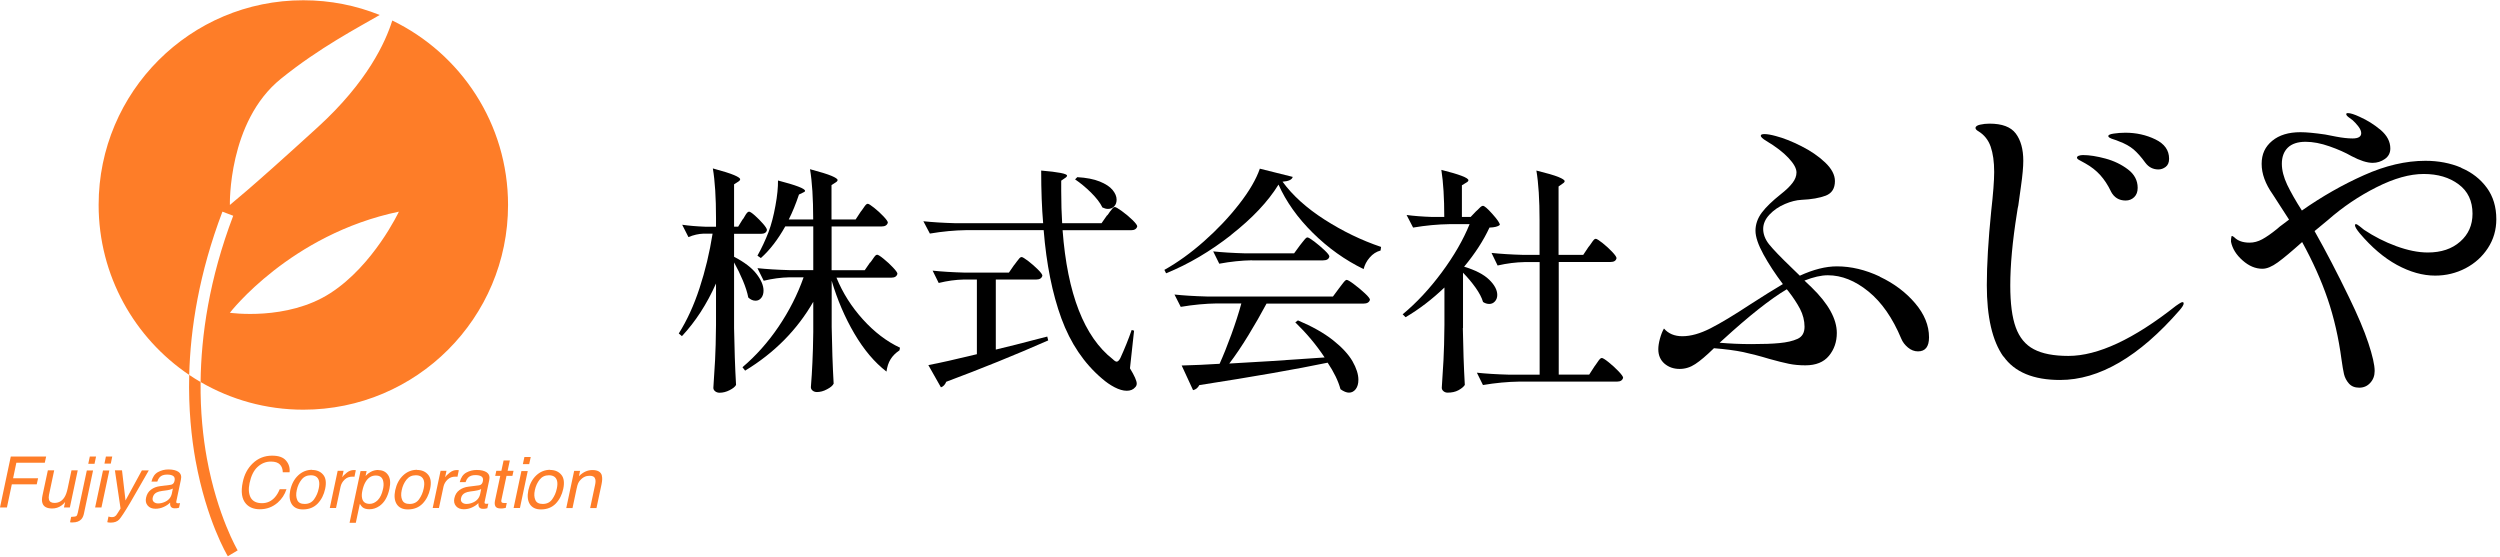
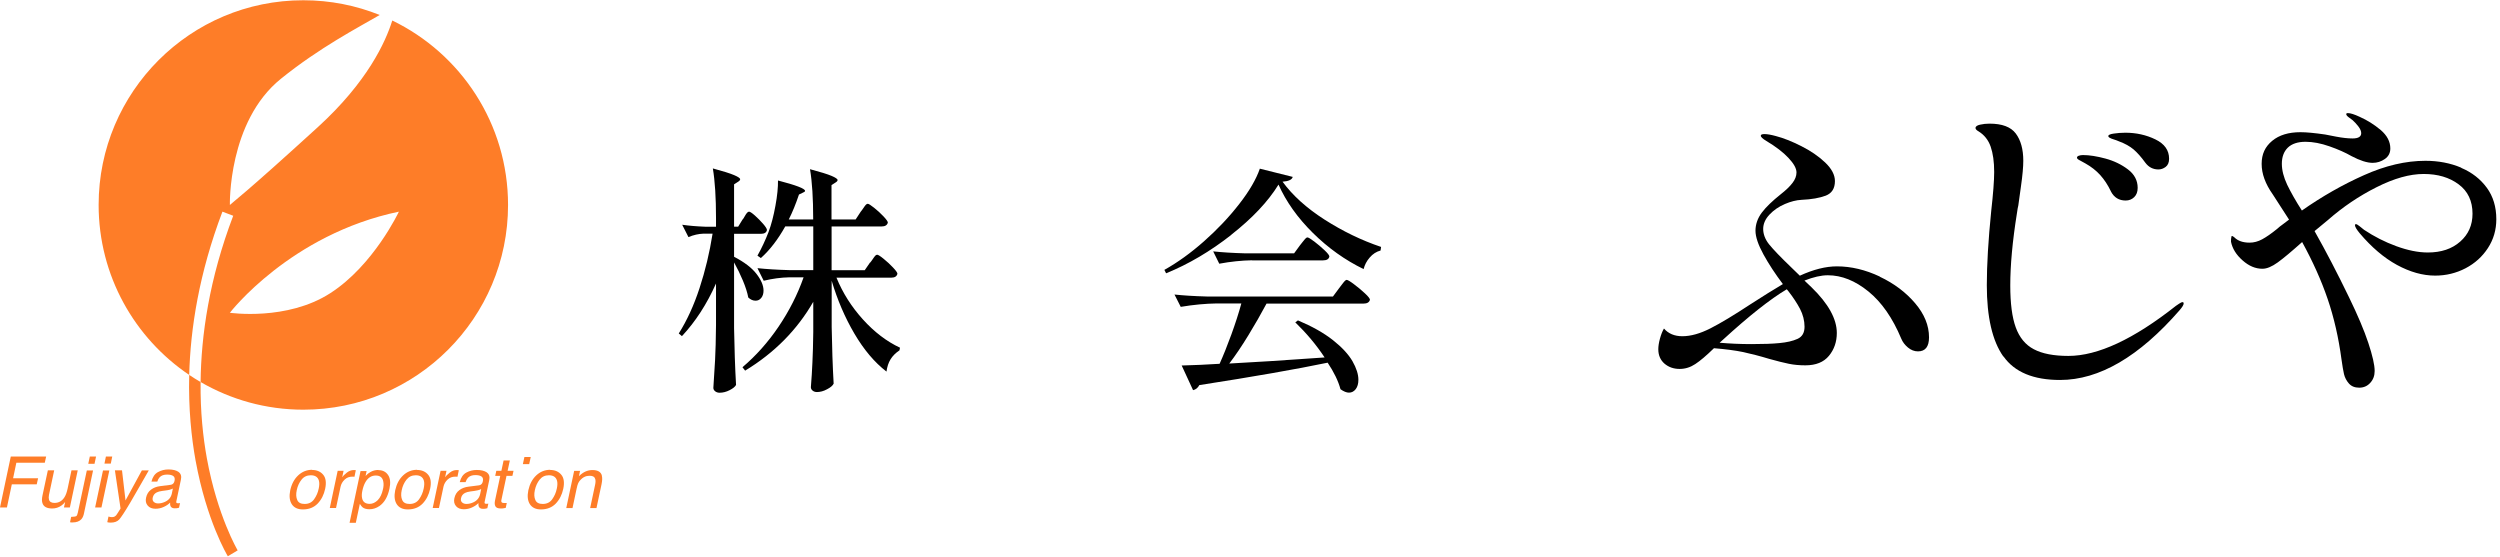
<svg xmlns="http://www.w3.org/2000/svg" width="292" height="65" viewBox="0 0 292 65" fill="none">
  <path d="M0 59.271H0.81L1.38 56.571H4.29L4.45 55.861H1.53L1.91 54.051H5.23L5.39 53.321H1.26L0 59.271Z" fill="#FE7D28" />
  <path d="M8.35 54.931L7.9 57.061C7.81 57.481 7.69 57.821 7.54 58.061C7.26 58.511 6.87 58.741 6.36 58.741C6.01 58.741 5.79 58.611 5.72 58.351C5.68 58.211 5.68 58.031 5.72 57.811L6.33 54.931H5.59L4.96 57.881C4.88 58.251 4.88 58.551 4.96 58.771C5.09 59.181 5.47 59.391 6.09 59.391C6.49 59.391 6.85 59.281 7.17 59.051C7.33 58.941 7.48 58.801 7.61 58.631L7.47 59.271H8.16L9.08 54.931H8.35Z" fill="#FE7D28" />
  <path d="M10.31 54.171H11.04L11.22 53.321H10.49L10.31 54.171Z" fill="#FE7D28" />
  <path d="M9.1 59.841C9.05 60.091 8.98 60.241 8.91 60.281C8.83 60.331 8.63 60.361 8.31 60.371L8.18 61.001C8.26 61.001 8.32 61.011 8.36 61.021C8.4 61.021 8.44 61.021 8.47 61.021C8.94 61.021 9.29 60.891 9.52 60.621C9.66 60.461 9.76 60.231 9.82 59.911L10.87 54.951H10.14L9.1 59.831V59.841Z" fill="#FE7D28" />
  <path d="M13.11 53.321H12.37L12.2 54.151H12.94L13.11 53.321Z" fill="#FE7D28" />
  <path d="M11.11 59.271H11.85L12.77 54.951H12.03L11.11 59.271Z" fill="#FE7D28" />
  <path d="M14.66 58.461L14.25 54.931H13.42L14.08 59.391C14.02 59.491 13.93 59.641 13.8 59.841C13.67 60.041 13.6 60.151 13.58 60.171C13.52 60.231 13.46 60.291 13.39 60.331C13.32 60.371 13.21 60.401 13.08 60.401C13.04 60.401 12.99 60.401 12.93 60.391C12.87 60.391 12.79 60.361 12.67 60.331L12.53 60.991C12.61 61.011 12.67 61.031 12.72 61.031C12.77 61.031 12.85 61.041 12.95 61.041C13.37 61.041 13.69 60.921 13.92 60.681C14.14 60.441 14.59 59.761 15.24 58.661C15.52 58.191 15.87 57.581 16.29 56.841C16.85 55.851 17.22 55.221 17.38 54.941H16.57L14.65 58.471L14.66 58.461Z" fill="#FE7D28" />
  <path d="M20.86 55.121C20.58 54.931 20.19 54.831 19.68 54.831C19.24 54.831 18.83 54.931 18.45 55.141C18.07 55.351 17.82 55.721 17.69 56.251H18.37C18.44 56.031 18.54 55.861 18.65 55.741C18.85 55.531 19.14 55.431 19.52 55.431C19.85 55.431 20.09 55.491 20.24 55.601C20.39 55.711 20.44 55.891 20.39 56.141C20.37 56.261 20.33 56.351 20.28 56.421C20.2 56.541 20.07 56.611 19.9 56.631L18.71 56.781C18.29 56.831 17.93 56.971 17.64 57.191C17.34 57.411 17.15 57.721 17.06 58.131C16.98 58.501 17.04 58.801 17.25 59.051C17.46 59.301 17.76 59.421 18.16 59.421C18.49 59.421 18.82 59.351 19.12 59.211C19.43 59.071 19.68 58.901 19.87 58.701C19.86 58.871 19.87 59.011 19.91 59.101C19.99 59.281 20.15 59.371 20.4 59.371C20.5 59.371 20.58 59.371 20.64 59.361C20.7 59.361 20.79 59.331 20.91 59.301L21.03 58.761C21.03 58.761 20.94 58.771 20.89 58.781C20.85 58.781 20.81 58.781 20.78 58.781C20.68 58.781 20.62 58.761 20.6 58.711C20.58 58.661 20.58 58.601 20.6 58.531L21.13 56.031C21.22 55.621 21.13 55.321 20.85 55.121H20.86ZM20.07 57.651C19.97 58.101 19.7 58.421 19.26 58.621C18.99 58.741 18.73 58.801 18.47 58.801C18.26 58.801 18.09 58.741 17.96 58.621C17.83 58.501 17.79 58.331 17.84 58.121C17.9 57.841 18.05 57.641 18.31 57.511C18.46 57.431 18.67 57.381 18.94 57.341L19.39 57.281C19.53 57.261 19.67 57.241 19.82 57.201C19.97 57.161 20.09 57.111 20.19 57.061L20.07 57.651Z" fill="#FE7D28" />
-   <path d="M31.78 53.221C30.9 53.221 30.14 53.521 29.51 54.131C28.93 54.691 28.54 55.411 28.36 56.291C28.11 57.441 28.24 58.301 28.74 58.851C29.12 59.271 29.66 59.481 30.35 59.481C31.15 59.481 31.84 59.221 32.43 58.711C32.91 58.291 33.26 57.761 33.46 57.141H32.67C32.51 57.531 32.32 57.851 32.1 58.091C31.69 58.551 31.19 58.771 30.6 58.771C29.96 58.771 29.52 58.551 29.28 58.121C29.05 57.691 29 57.121 29.15 56.421C29.33 55.571 29.64 54.941 30.09 54.531C30.54 54.121 31.05 53.911 31.64 53.911C32.12 53.911 32.47 54.021 32.69 54.251C32.91 54.471 33.02 54.781 33.03 55.161H33.82C33.88 54.661 33.75 54.201 33.42 53.811C33.09 53.411 32.55 53.221 31.79 53.221H31.78Z" fill="#FE7D28" />
  <path d="M36.46 54.871C35.84 54.871 35.29 55.091 34.83 55.521C34.37 55.951 34.06 56.531 33.9 57.261C33.76 57.941 33.82 58.481 34.08 58.891C34.34 59.291 34.77 59.501 35.37 59.501C36.09 59.501 36.66 59.271 37.1 58.821C37.54 58.361 37.83 57.791 37.98 57.091C38.13 56.371 38.06 55.821 37.75 55.451C37.44 55.081 37.01 54.891 36.45 54.891L36.46 54.871ZM37.22 57.091C37.13 57.541 36.95 57.941 36.69 58.311C36.43 58.681 36.06 58.861 35.58 58.861C35.14 58.861 34.85 58.711 34.72 58.401C34.58 58.091 34.56 57.711 34.66 57.251C34.76 56.771 34.95 56.361 35.22 56.021C35.49 55.681 35.85 55.511 36.3 55.511C36.8 55.511 37.11 55.711 37.24 56.111C37.32 56.361 37.31 56.691 37.22 57.101V57.091Z" fill="#FE7D28" />
  <path d="M41.28 55.671C41.28 55.671 41.35 55.671 41.4 55.691L41.56 54.921C41.48 54.921 41.43 54.911 41.4 54.901C41.37 54.901 41.34 54.901 41.33 54.901C41.04 54.901 40.76 55.001 40.5 55.211C40.23 55.421 40.06 55.601 39.97 55.741L40.13 54.991H39.44L38.52 59.331H39.25L39.78 56.841C39.85 56.531 40 56.261 40.25 56.021C40.5 55.781 40.8 55.671 41.17 55.671C41.21 55.671 41.25 55.671 41.29 55.671H41.28Z" fill="#FE7D28" />
  <path d="M44.19 54.891C43.86 54.891 43.55 54.971 43.27 55.131C43.07 55.241 42.88 55.391 42.7 55.591L42.82 55.021H42.11L40.83 61.061H41.56L42.03 58.851C42.15 59.051 42.26 59.191 42.37 59.271C42.56 59.411 42.82 59.481 43.15 59.481C43.57 59.481 43.96 59.351 44.32 59.101C44.9 58.701 45.29 58.021 45.49 57.081C45.64 56.381 45.58 55.841 45.32 55.471C45.06 55.091 44.68 54.911 44.19 54.911V54.891ZM44.73 57.141C44.61 57.711 44.4 58.131 44.12 58.421C43.83 58.701 43.52 58.851 43.18 58.851C42.68 58.851 42.38 58.631 42.29 58.181C42.24 57.951 42.25 57.661 42.32 57.331C42.41 56.911 42.53 56.571 42.69 56.301C42.98 55.801 43.38 55.541 43.89 55.541C44.4 55.541 44.69 55.781 44.77 56.261C44.82 56.511 44.81 56.811 44.73 57.151V57.141Z" fill="#FE7D28" />
  <path d="M48.72 54.871C48.1 54.871 47.55 55.091 47.09 55.521C46.63 55.951 46.32 56.531 46.16 57.261C46.02 57.941 46.08 58.481 46.34 58.891C46.6 59.291 47.03 59.501 47.63 59.501C48.35 59.501 48.92 59.271 49.36 58.821C49.8 58.361 50.09 57.791 50.24 57.091C50.39 56.371 50.32 55.821 50.01 55.451C49.7 55.081 49.27 54.891 48.71 54.891L48.72 54.871ZM49.48 57.091C49.39 57.541 49.21 57.941 48.95 58.311C48.69 58.681 48.32 58.861 47.84 58.861C47.4 58.861 47.11 58.711 46.98 58.401C46.84 58.091 46.82 57.711 46.92 57.251C47.02 56.771 47.21 56.361 47.48 56.021C47.75 55.681 48.11 55.511 48.56 55.511C49.06 55.511 49.37 55.711 49.5 56.111C49.58 56.361 49.57 56.691 49.48 57.101V57.091Z" fill="#FE7D28" />
  <path d="M53.35 54.901C53.06 54.901 52.78 55.001 52.52 55.211C52.25 55.421 52.08 55.601 51.99 55.741L52.15 54.991H51.46L50.54 59.331H51.27L51.8 56.841C51.87 56.531 52.02 56.261 52.27 56.021C52.52 55.781 52.82 55.671 53.19 55.671C53.23 55.671 53.27 55.671 53.31 55.671C53.35 55.671 53.38 55.671 53.43 55.691L53.59 54.921C53.51 54.921 53.46 54.911 53.43 54.901C53.4 54.901 53.37 54.901 53.36 54.901H53.35Z" fill="#FE7D28" />
  <path d="M56.87 55.181C56.59 54.991 56.2 54.891 55.69 54.891C55.25 54.891 54.84 54.991 54.46 55.201C54.08 55.411 53.83 55.781 53.7 56.311H54.38C54.45 56.091 54.55 55.921 54.66 55.801C54.86 55.591 55.15 55.491 55.53 55.491C55.86 55.491 56.1 55.551 56.25 55.661C56.4 55.771 56.45 55.951 56.4 56.201C56.38 56.321 56.34 56.411 56.29 56.481C56.21 56.601 56.08 56.671 55.91 56.691L54.72 56.841C54.3 56.891 53.94 57.031 53.65 57.251C53.35 57.471 53.16 57.781 53.07 58.191C52.99 58.561 53.05 58.861 53.26 59.111C53.46 59.351 53.77 59.481 54.17 59.481C54.5 59.481 54.83 59.411 55.13 59.271C55.44 59.131 55.69 58.961 55.88 58.761C55.87 58.931 55.88 59.071 55.92 59.161C56 59.341 56.16 59.431 56.41 59.431C56.51 59.431 56.59 59.431 56.65 59.421C56.71 59.411 56.8 59.391 56.92 59.361L57.04 58.821C57.04 58.821 56.95 58.831 56.9 58.841C56.86 58.841 56.82 58.841 56.79 58.841C56.69 58.841 56.63 58.821 56.61 58.771C56.59 58.721 56.59 58.661 56.61 58.591L57.14 56.091C57.23 55.681 57.14 55.381 56.86 55.181H56.87ZM56.08 57.711C55.98 58.161 55.71 58.481 55.27 58.681C55 58.801 54.74 58.861 54.48 58.861C54.27 58.861 54.1 58.801 53.97 58.681C53.84 58.561 53.8 58.391 53.85 58.181C53.91 57.901 54.06 57.701 54.32 57.571C54.47 57.491 54.68 57.441 54.95 57.401L55.4 57.341C55.54 57.321 55.68 57.301 55.83 57.261C55.98 57.221 56.1 57.171 56.2 57.121L56.08 57.711Z" fill="#FE7D28" />
  <path d="M59.56 53.781H58.82L58.56 54.991H57.97L57.84 55.581H58.43L57.82 58.451C57.76 58.731 57.77 58.951 57.86 59.131C57.95 59.301 58.16 59.391 58.5 59.391C58.61 59.391 58.7 59.391 58.8 59.371C58.89 59.361 58.98 59.341 59.07 59.321L59.19 58.751C59.13 58.751 59.08 58.751 59.04 58.751C59 58.751 58.96 58.751 58.93 58.751C58.8 58.751 58.71 58.741 58.65 58.711C58.56 58.661 58.53 58.561 58.56 58.411L59.16 55.581H59.85L59.98 54.991H59.29L59.55 53.781H59.56Z" fill="#FE7D28" />
-   <path d="M59.99 59.331H60.73L61.64 55.021H60.9L59.99 59.331Z" fill="#FE7D28" />
  <path d="M61.07 54.211H61.81L61.99 53.381H61.25L61.07 54.211Z" fill="#FE7D28" />
  <path d="M64.27 54.871C63.65 54.871 63.1 55.091 62.64 55.521C62.18 55.951 61.87 56.531 61.71 57.261C61.57 57.941 61.63 58.481 61.89 58.891C62.15 59.291 62.58 59.501 63.18 59.501C63.89 59.501 64.47 59.271 64.91 58.821C65.35 58.361 65.64 57.791 65.79 57.091C65.94 56.371 65.87 55.821 65.56 55.451C65.25 55.081 64.82 54.891 64.26 54.891L64.27 54.871ZM65.03 57.091C64.94 57.541 64.76 57.941 64.5 58.311C64.24 58.681 63.87 58.861 63.39 58.861C62.95 58.861 62.66 58.711 62.53 58.401C62.39 58.091 62.37 57.711 62.47 57.251C62.57 56.771 62.76 56.361 63.03 56.021C63.3 55.681 63.66 55.511 64.11 55.511C64.61 55.511 64.92 55.711 65.05 56.111C65.13 56.361 65.12 56.691 65.03 57.101V57.091Z" fill="#FE7D28" />
  <path d="M70.3 55.541C70.18 55.111 69.81 54.901 69.19 54.901C68.91 54.901 68.64 54.961 68.39 55.071C68.14 55.181 67.88 55.361 67.62 55.621L67.75 55.001H67.06L66.14 59.341H66.87L67.35 57.071C67.41 56.791 67.47 56.571 67.54 56.421C67.61 56.271 67.72 56.121 67.87 55.981C68.06 55.801 68.26 55.681 68.47 55.621C68.59 55.591 68.73 55.571 68.91 55.571C69.25 55.571 69.46 55.701 69.53 55.971C69.57 56.131 69.57 56.341 69.51 56.611L68.93 59.341H69.67L70.26 56.561C70.35 56.121 70.36 55.791 70.29 55.551L70.3 55.541Z" fill="#FE7D28" />
  <path d="M22.85 53.821C24.13 60.811 26.51 64.801 26.61 64.971L27.76 64.281C27.76 64.281 25.39 60.281 24.16 53.521C23.72 51.091 23.39 48.091 23.43 44.621C22.98 44.361 22.53 44.081 22.1 43.791C22 47.731 22.36 51.121 22.85 53.831V53.821Z" fill="#FE7D28" />
  <path d="M45.82 2.391C45.04 4.901 42.91 9.581 37.11 14.861C28.45 22.761 27.27 23.541 26.85 23.941C26.85 23.941 26.6 14.211 32.81 9.201C37.32 5.561 41.82 3.221 44.35 1.751C41.59 0.641 38.59 0.031 35.43 0.031C22.23 0.021 11.52 10.731 11.52 23.931C11.52 32.201 15.72 39.491 22.1 43.791C22.24 38.371 23.25 31.911 25.98 24.721L27.24 25.201C24.43 32.591 23.49 39.181 23.43 44.621C26.96 46.671 31.06 47.851 35.43 47.851C48.64 47.851 59.34 37.141 59.34 23.941C59.34 14.451 53.82 6.261 45.81 2.391H45.82ZM38.58 34.241C33.52 37.511 26.85 36.531 26.85 36.531C26.85 36.531 33.9 27.371 46.59 24.721C46.59 24.721 43.65 30.981 38.58 34.241Z" fill="#FE7D28" />
  <path d="M86.75 25.631C86.81 25.561 86.89 25.431 86.99 25.251C87.09 25.071 87.18 24.941 87.26 24.851C87.34 24.771 87.41 24.721 87.49 24.721C87.6 24.721 87.83 24.871 88.17 25.171C88.51 25.471 88.83 25.801 89.13 26.141C89.43 26.491 89.58 26.731 89.58 26.861C89.52 27.161 89.29 27.311 88.87 27.311H85.74V29.991C86.93 30.611 87.8 31.271 88.35 31.981C88.9 32.691 89.18 33.341 89.18 33.941C89.18 34.301 89.09 34.581 88.91 34.801C88.73 35.021 88.51 35.121 88.25 35.121C87.95 35.121 87.67 35.001 87.4 34.751C87.29 34.171 87.08 33.511 86.77 32.771C86.46 32.031 86.12 31.331 85.74 30.651V38.331C85.78 40.661 85.85 42.871 85.97 44.961C85.86 45.171 85.61 45.371 85.22 45.571C84.83 45.771 84.44 45.871 84.05 45.871C83.84 45.871 83.67 45.811 83.53 45.701C83.39 45.591 83.32 45.451 83.32 45.301C83.39 44.191 83.46 43.111 83.52 42.071C83.58 41.031 83.61 39.661 83.63 37.961V33.111C82.56 35.521 81.23 37.571 79.65 39.261L79.28 38.951C80.24 37.431 81.05 35.661 81.71 33.641C82.37 31.631 82.88 29.511 83.23 27.291H82.16C81.6 27.311 81.01 27.441 80.41 27.691L79.68 26.251C80.43 26.361 81.34 26.441 82.39 26.481H83.63V25.461C83.63 23.091 83.51 21.161 83.26 19.671C84.45 19.991 85.27 20.251 85.74 20.451C86.21 20.651 86.45 20.811 86.45 20.941C86.45 21.031 86.37 21.131 86.22 21.221L85.74 21.531V26.471H86.22L86.76 25.591L86.75 25.631ZM101.63 30.681C101.72 30.571 101.83 30.431 101.94 30.261C102.05 30.091 102.15 29.961 102.22 29.881C102.29 29.801 102.37 29.751 102.45 29.751C102.56 29.751 102.82 29.911 103.21 30.231C103.61 30.551 103.97 30.891 104.31 31.251C104.65 31.611 104.82 31.851 104.82 31.981C104.74 32.281 104.51 32.431 104.11 32.431H97.7C98.43 34.221 99.46 35.841 100.79 37.311C102.12 38.781 103.56 39.881 105.12 40.611L105.06 40.921C104.61 41.221 104.26 41.571 104.02 41.961C103.77 42.361 103.62 42.841 103.54 43.401C102.15 42.331 100.9 40.851 99.79 38.961C98.68 37.071 97.8 35.011 97.14 32.791V38.181C97.18 40.511 97.25 42.721 97.37 44.811C97.26 45.041 97 45.261 96.59 45.471C96.19 45.691 95.79 45.791 95.42 45.791C95.21 45.791 95.04 45.731 94.91 45.621C94.78 45.511 94.71 45.381 94.71 45.221C94.79 44.241 94.85 43.281 94.89 42.341C94.94 41.401 94.97 40.211 94.99 38.781V35.251C93.11 38.521 90.46 41.211 87.03 43.291L86.72 42.891C88.3 41.551 89.71 39.971 90.94 38.151C92.17 36.331 93.15 34.411 93.86 32.391H92.19C91.23 32.411 90.23 32.541 89.2 32.791L88.47 31.321C89.5 31.431 90.76 31.511 92.22 31.551H94.99V26.441H91.72C90.87 27.961 89.92 29.201 88.87 30.141L88.47 29.861C88.96 28.991 89.39 28.071 89.77 27.091C90.09 26.231 90.36 25.201 90.57 24.031C90.79 22.851 90.88 21.871 90.87 21.081C92.98 21.631 94.03 22.031 94.03 22.291C94.03 22.371 93.95 22.431 93.8 22.491L93.32 22.721C92.96 23.791 92.57 24.761 92.13 25.631H94.98V25.551C94.98 23.181 94.86 21.251 94.61 19.761C95.81 20.081 96.65 20.341 97.12 20.541C97.59 20.741 97.83 20.901 97.83 21.031C97.83 21.121 97.75 21.221 97.6 21.311L97.12 21.621V25.631H99.94L100.53 24.731C100.62 24.621 100.73 24.481 100.84 24.311C100.95 24.141 101.05 24.011 101.12 23.931C101.2 23.851 101.27 23.801 101.35 23.801C101.46 23.801 101.71 23.961 102.1 24.271C102.49 24.581 102.85 24.911 103.19 25.271C103.53 25.631 103.7 25.871 103.7 26.001C103.62 26.301 103.38 26.451 102.97 26.451H97.13V31.561H101L101.62 30.661L101.63 30.681Z" fill="black" />
-   <path d="M129.34 25.151C129.42 25.041 129.52 24.891 129.65 24.711C129.78 24.531 129.89 24.401 129.97 24.311C130.05 24.221 130.13 24.181 130.21 24.181C130.32 24.181 130.6 24.341 131.04 24.661C131.48 24.981 131.89 25.321 132.27 25.691C132.65 26.061 132.83 26.311 132.83 26.441C132.75 26.741 132.51 26.891 132.1 26.891H124.11C124.67 34.321 126.63 39.351 129.98 41.961C130.17 42.151 130.32 42.241 130.43 42.241C130.56 42.241 130.7 42.111 130.85 41.841C131.36 40.731 131.8 39.631 132.18 38.541L132.46 38.621L131.98 43.021C132.51 43.891 132.77 44.481 132.77 44.801C132.77 44.971 132.71 45.111 132.6 45.221C132.37 45.501 132.04 45.641 131.61 45.641C131.18 45.641 130.7 45.501 130.18 45.231C129.66 44.961 129.18 44.621 128.73 44.231C126.62 42.441 125.04 40.101 123.97 37.191C122.91 34.281 122.22 30.851 121.9 26.881H112.84C111.5 26.901 110.09 27.031 108.61 27.281L107.85 25.841C108.88 25.951 110.14 26.031 111.6 26.071H121.84C121.69 24.321 121.61 22.271 121.61 19.921C123.62 20.091 124.63 20.291 124.63 20.511C124.63 20.601 124.55 20.701 124.4 20.791L123.95 21.101V22.291C123.95 23.701 123.99 24.961 124.06 26.071H128.66L129.31 25.141L129.34 25.151ZM118.48 30.931C118.54 30.861 118.63 30.731 118.76 30.551C118.89 30.371 119 30.241 119.08 30.151C119.16 30.071 119.24 30.021 119.32 30.021C119.43 30.021 119.69 30.181 120.1 30.491C120.5 30.801 120.88 31.131 121.23 31.481C121.58 31.831 121.75 32.071 121.75 32.201C121.67 32.501 121.43 32.651 121.02 32.651H116.31V40.831C117.74 40.491 119.38 40.081 121.22 39.591L122.32 39.311L122.43 39.761C118.59 41.451 114.62 43.061 110.52 44.591C110.46 44.741 110.38 44.881 110.27 45.001C110.16 45.121 110.03 45.201 109.9 45.241L108.43 42.641C109.73 42.401 111.62 41.971 114.1 41.371V32.651H112.52C111.62 32.671 110.66 32.801 109.64 33.051L108.93 31.611C109.96 31.721 111.22 31.801 112.68 31.841H117.84L118.46 30.941L118.48 30.931ZM125.81 20.691C126.88 20.751 127.76 20.921 128.45 21.201C129.14 21.481 129.64 21.811 129.95 22.191C130.26 22.571 130.42 22.941 130.42 23.321C130.42 23.641 130.33 23.901 130.14 24.101C129.95 24.301 129.71 24.401 129.41 24.401C129.2 24.401 128.99 24.341 128.76 24.231C128.5 23.681 128.05 23.111 127.43 22.491C126.81 21.881 126.19 21.371 125.57 20.951L125.82 20.701L125.81 20.691Z" fill="black" />
  <path d="M143.83 27.421C141.37 29.351 138.83 30.851 136.2 31.921L136 31.521C137.52 30.671 139.07 29.561 140.63 28.181C142.19 26.801 143.56 25.351 144.74 23.831C145.92 22.321 146.72 20.941 147.15 19.701L150.99 20.661C150.91 20.981 150.52 21.171 149.8 21.221C150.97 22.821 152.6 24.301 154.71 25.651C156.82 27.001 159.02 28.071 161.31 28.841L161.25 29.261C160.76 29.391 160.34 29.661 159.98 30.081C159.62 30.491 159.39 30.951 159.27 31.431C157.11 30.381 155.13 28.971 153.34 27.201C151.55 25.431 150.22 23.551 149.33 21.561C148.11 23.541 146.27 25.491 143.81 27.421H143.83ZM154.71 41.741C153.75 40.291 152.61 38.931 151.29 37.651L151.6 37.421C153.26 38.121 154.61 38.881 155.68 39.721C156.74 40.561 157.5 41.381 157.97 42.191C158.43 43.001 158.66 43.721 158.66 44.361C158.66 44.811 158.56 45.171 158.35 45.451C158.14 45.721 157.88 45.861 157.56 45.861C157.28 45.861 156.95 45.731 156.57 45.461C156.31 44.501 155.81 43.471 155.07 42.361C151.46 43.111 146.46 43.991 140.08 44.981C139.91 45.301 139.67 45.501 139.35 45.571L138.02 42.691C139.45 42.651 140.93 42.591 142.45 42.491C142.9 41.491 143.36 40.341 143.83 39.051C144.3 37.751 144.69 36.551 144.99 35.441H142.14C140.8 35.461 139.39 35.591 137.91 35.841L137.18 34.401C138.21 34.511 139.47 34.591 140.93 34.631H155.69L156.4 33.671C156.47 33.581 156.58 33.431 156.72 33.251C156.86 33.071 156.97 32.921 157.06 32.831C157.15 32.741 157.22 32.691 157.3 32.691C157.41 32.691 157.7 32.861 158.15 33.201C158.6 33.541 159.03 33.891 159.42 34.261C159.82 34.631 160.01 34.881 160.01 35.011C159.93 35.311 159.68 35.461 159.25 35.461H147.93C147.29 36.661 146.58 37.901 145.81 39.161C145.04 40.421 144.3 41.521 143.58 42.461C146.18 42.331 149.88 42.091 154.7 41.751L154.71 41.741ZM146.25 30.401C145.03 30.421 143.75 30.551 142.41 30.801L141.7 29.361C142.73 29.471 143.99 29.551 145.45 29.591H151.15L151.83 28.661C151.92 28.551 152.02 28.421 152.13 28.281C152.24 28.141 152.34 28.011 152.44 27.901C152.54 27.791 152.63 27.731 152.71 27.731C152.82 27.731 153.09 27.891 153.51 28.211C153.93 28.531 154.33 28.871 154.71 29.231C155.09 29.591 155.27 29.831 155.27 29.961C155.21 30.261 154.97 30.411 154.54 30.411H146.24L146.25 30.401Z" fill="black" />
-   <path d="M170.86 38.331C170.9 40.661 170.97 42.871 171.09 44.961C170.94 45.191 170.69 45.391 170.34 45.581C169.99 45.771 169.57 45.861 169.08 45.861C168.89 45.861 168.73 45.801 168.6 45.691C168.47 45.581 168.4 45.451 168.4 45.291C168.47 44.181 168.54 43.101 168.6 42.061C168.66 41.021 168.69 39.651 168.71 37.951V33.581C167.28 34.951 165.77 36.111 164.17 37.051L163.83 36.711C165.45 35.371 166.97 33.741 168.4 31.811C169.83 29.881 170.91 28.001 171.65 26.181H169.28C167.94 26.201 166.53 26.331 165.05 26.581L164.29 25.111C165.12 25.221 166.11 25.301 167.28 25.341H168.69C168.69 23.141 168.58 21.301 168.35 19.841C170.46 20.371 171.51 20.771 171.51 21.051C171.51 21.141 171.43 21.241 171.26 21.331L170.75 21.641V25.341H171.77L172.39 24.691C172.48 24.611 172.62 24.491 172.79 24.311C172.96 24.131 173.1 24.041 173.21 24.041C173.38 24.041 173.75 24.361 174.32 25.001C174.89 25.641 175.18 26.061 175.18 26.271C174.97 26.461 174.57 26.561 173.97 26.581C173.27 28.091 172.29 29.611 171.01 31.151C172.33 31.551 173.3 32.051 173.93 32.661C174.56 33.271 174.88 33.871 174.88 34.451C174.88 34.751 174.79 35.001 174.61 35.201C174.43 35.401 174.21 35.501 173.95 35.501C173.69 35.501 173.44 35.421 173.22 35.271C173.07 34.761 172.78 34.211 172.35 33.601C171.92 33.001 171.43 32.411 170.88 31.851V38.311L170.86 38.331ZM185.56 28.821C185.65 28.711 185.76 28.571 185.87 28.401C185.98 28.231 186.08 28.101 186.15 28.021C186.22 27.941 186.3 27.891 186.38 27.891C186.49 27.891 186.75 28.051 187.16 28.371C187.56 28.691 187.94 29.031 188.29 29.401C188.64 29.771 188.81 30.021 188.81 30.151C188.75 30.451 188.52 30.601 188.1 30.601H182.06V43.751H185.62L186.24 42.791C186.32 42.701 186.41 42.551 186.54 42.371C186.66 42.181 186.77 42.041 186.85 41.951C186.93 41.861 187.01 41.811 187.09 41.811C187.2 41.811 187.47 41.971 187.88 42.301C188.29 42.631 188.68 42.981 189.04 43.361C189.4 43.741 189.58 43.991 189.58 44.121C189.5 44.421 189.27 44.571 188.87 44.571H177.44C176.1 44.591 174.69 44.721 173.21 44.971L172.5 43.531C173.53 43.641 174.79 43.721 176.25 43.761H179.83V30.611H178.08C177.06 30.631 176.01 30.761 174.92 31.011L174.21 29.541C175.24 29.651 176.5 29.731 177.96 29.771H179.82V25.711C179.82 23.341 179.7 21.411 179.45 19.921C180.67 20.221 181.53 20.471 182.02 20.671C182.51 20.871 182.75 21.031 182.75 21.161C182.75 21.251 182.67 21.351 182.52 21.441L182.04 21.781V29.771H184.92L185.54 28.841L185.56 28.821Z" fill="black" />
  <path d="M219.56 32.321C221.24 33.111 222.61 34.151 223.69 35.421C224.77 36.691 225.31 38.021 225.31 39.401C225.31 40.491 224.88 41.041 224.02 41.041C223.6 41.041 223.21 40.891 222.85 40.591C222.49 40.291 222.23 39.951 222.07 39.561C221.06 37.141 219.78 35.301 218.23 34.041C216.68 32.781 215.1 32.151 213.49 32.151C212.71 32.151 211.8 32.361 210.76 32.771L211.58 33.551C213.56 35.471 214.54 37.261 214.54 38.891C214.54 39.931 214.23 40.821 213.62 41.561C213.01 42.301 212.09 42.671 210.87 42.671C210.17 42.671 209.52 42.611 208.94 42.491C208.35 42.371 207.59 42.181 206.66 41.921C205.54 41.581 204.52 41.321 203.6 41.121C202.68 40.931 201.54 40.781 200.19 40.671C199.31 41.531 198.58 42.151 198.01 42.521C197.44 42.901 196.83 43.091 196.18 43.091C195.48 43.091 194.89 42.881 194.41 42.471C193.93 42.051 193.69 41.491 193.69 40.791C193.69 40.451 193.75 40.041 193.88 39.561C194.01 39.081 194.17 38.681 194.35 38.371C194.87 38.971 195.58 39.271 196.5 39.271C197.49 39.271 198.58 38.961 199.78 38.351C200.98 37.741 202.52 36.811 204.42 35.561C205.9 34.601 207.18 33.811 208.24 33.181C207.36 32.011 206.6 30.861 205.98 29.731C205.36 28.601 205.04 27.671 205.04 26.941C205.04 26.211 205.29 25.481 205.78 24.831C206.27 24.181 207.01 23.471 208 22.681C208.6 22.211 209.05 21.781 209.36 21.371C209.67 20.971 209.83 20.561 209.83 20.141C209.83 19.671 209.52 19.111 208.89 18.441C208.27 17.781 207.41 17.121 206.32 16.471C205.88 16.211 205.66 16.001 205.66 15.851C205.66 15.721 205.8 15.661 206.09 15.661C206.43 15.661 206.87 15.741 207.42 15.891C208.3 16.121 209.29 16.511 210.38 17.061C211.47 17.611 212.4 18.241 213.17 18.971C213.94 19.701 214.32 20.431 214.32 21.151C214.32 22.011 213.96 22.571 213.25 22.851C212.53 23.121 211.59 23.291 210.42 23.341C209.82 23.371 209.17 23.531 208.47 23.831C207.77 24.131 207.17 24.541 206.68 25.061C206.19 25.581 205.94 26.141 205.94 26.741C205.94 27.341 206.17 27.971 206.64 28.551C207.11 29.131 207.97 30.031 209.21 31.221L210.22 32.201C211.81 31.471 213.25 31.111 214.55 31.111C216.21 31.111 217.88 31.511 219.56 32.301V32.321ZM208.69 33.791C206.77 34.931 204.28 36.901 201.24 39.681L200.85 40.031C201.99 40.131 203.23 40.191 204.56 40.191C205.96 40.191 207.06 40.151 207.84 40.071C208.7 39.991 209.4 39.831 209.95 39.581C210.5 39.331 210.77 38.861 210.77 38.161C210.77 37.461 210.59 36.741 210.24 36.071C209.89 35.411 209.43 34.711 208.86 33.981L208.7 33.791H208.69Z" fill="black" />
  <path d="M233.99 41.641C232.7 39.811 232.06 37.031 232.06 33.311C232.06 30.941 232.23 28.071 232.57 24.691C232.8 22.641 232.92 21.101 232.92 20.091C232.92 18.891 232.78 17.911 232.51 17.131C232.24 16.351 231.76 15.751 231.09 15.341C230.86 15.211 230.74 15.081 230.74 14.951C230.74 14.771 230.92 14.641 231.27 14.561C231.62 14.481 231.99 14.441 232.38 14.441C233.84 14.441 234.86 14.821 235.44 15.591C236.02 16.361 236.32 17.421 236.32 18.771C236.32 19.501 236.23 20.491 236.05 21.751C235.87 23.011 235.76 23.761 235.74 23.991C235.69 24.171 235.64 24.471 235.58 24.891C235.06 28.141 234.8 30.961 234.8 33.351C234.8 35.431 235.01 37.061 235.44 38.241C235.87 39.421 236.57 40.281 237.55 40.791C238.53 41.311 239.87 41.571 241.59 41.571C245.02 41.571 249.21 39.621 254.15 35.721C254.23 35.671 254.35 35.581 254.52 35.471C254.69 35.351 254.83 35.291 254.93 35.291C255.01 35.291 255.05 35.341 255.05 35.451C255.05 35.611 254.89 35.871 254.58 36.231C249.85 41.661 245.19 44.381 240.62 44.381C237.5 44.381 235.3 43.461 234.01 41.631L233.99 41.641ZM246.56 22.361C246.2 21.611 245.78 20.971 245.31 20.451C244.84 19.931 244.26 19.471 243.56 19.081C243.4 18.981 243.2 18.871 242.96 18.751C242.71 18.631 242.59 18.521 242.59 18.421C242.59 18.321 242.66 18.241 242.8 18.191C242.94 18.141 243.11 18.111 243.29 18.111C244.04 18.111 244.92 18.251 245.92 18.521C246.92 18.791 247.8 19.221 248.55 19.791C249.3 20.361 249.68 21.081 249.68 21.941C249.68 22.411 249.54 22.771 249.27 23.031C249 23.291 248.67 23.421 248.28 23.421C247.5 23.421 246.93 23.071 246.56 22.371V22.361ZM250.58 19.011C250.09 18.331 249.62 17.811 249.2 17.451C248.77 17.091 248.21 16.771 247.5 16.511C247.27 16.411 247.06 16.331 246.88 16.281C246.7 16.231 246.55 16.171 246.43 16.101C246.31 16.041 246.25 15.961 246.25 15.891C246.25 15.761 246.46 15.661 246.89 15.601C247.32 15.541 247.77 15.501 248.24 15.501C249.51 15.501 250.68 15.761 251.75 16.281C252.82 16.801 253.35 17.551 253.35 18.541C253.35 18.981 253.21 19.301 252.94 19.501C252.67 19.701 252.39 19.791 252.1 19.791C251.48 19.791 250.97 19.531 250.58 19.011Z" fill="black" />
  <path d="M287.48 19.611C288.73 20.141 289.72 20.921 290.46 21.931C291.2 22.941 291.57 24.171 291.57 25.601C291.57 26.851 291.24 27.971 290.59 28.971C289.94 29.971 289.07 30.761 287.98 31.331C286.89 31.901 285.7 32.191 284.43 32.191C282.97 32.191 281.49 31.771 279.96 30.941C278.44 30.111 276.99 28.871 275.61 27.241C275.25 26.801 275.06 26.491 275.06 26.301C275.06 26.221 275.1 26.181 275.18 26.181C275.26 26.181 275.4 26.261 275.61 26.431C275.82 26.601 275.99 26.741 276.12 26.841C277.29 27.621 278.54 28.261 279.88 28.751C281.22 29.241 282.45 29.491 283.57 29.491C285.13 29.491 286.39 29.071 287.35 28.221C288.31 27.381 288.79 26.291 288.79 24.961C288.79 23.481 288.25 22.331 287.17 21.531C286.09 20.721 284.73 20.321 283.09 20.321C281.45 20.321 279.64 20.831 277.59 21.861C275.54 22.891 273.64 24.171 271.9 25.701L270.34 26.991C271.69 29.381 273.03 31.961 274.36 34.711C275.37 36.791 276.13 38.571 276.62 40.051C277.11 41.531 277.36 42.621 277.36 43.331C277.36 43.881 277.19 44.341 276.85 44.711C276.51 45.091 276.08 45.281 275.56 45.281C275.04 45.281 274.64 45.121 274.35 44.791C274.06 44.461 273.88 44.101 273.78 43.701C273.69 43.301 273.59 42.731 273.49 42.001C273.15 39.451 272.61 37.091 271.87 34.921C271.13 32.751 270.13 30.531 268.89 28.271C267.67 29.361 266.72 30.161 266.04 30.651C265.36 31.141 264.77 31.391 264.25 31.391C263.44 31.391 262.67 31.071 261.93 30.411C261.19 29.761 260.74 29.031 260.58 28.231C260.58 27.971 260.59 27.801 260.62 27.721C260.62 27.621 260.65 27.561 260.7 27.561C260.75 27.561 260.84 27.611 260.97 27.721C261.39 28.141 261.98 28.341 262.76 28.341C263.25 28.341 263.74 28.211 264.22 27.951C264.7 27.691 265.28 27.291 265.96 26.741C266.12 26.581 266.38 26.381 266.74 26.121L267.36 25.651L265.45 22.691C264.59 21.471 264.16 20.291 264.16 19.141C264.16 17.991 264.57 17.131 265.39 16.451C266.21 15.771 267.31 15.441 268.69 15.441C269.39 15.441 270.35 15.531 271.58 15.711C271.71 15.741 272.14 15.821 272.87 15.961C273.6 16.101 274.24 16.171 274.78 16.171C275.46 16.171 275.79 15.961 275.79 15.551C275.79 15.321 275.68 15.061 275.46 14.771C275.24 14.481 275.01 14.241 274.78 14.031C274.68 13.951 274.53 13.841 274.33 13.701C274.14 13.561 274.04 13.431 274.04 13.331C274.04 13.251 274.1 13.211 274.24 13.211C274.53 13.211 274.98 13.351 275.6 13.641C276.48 14.031 277.3 14.541 278.06 15.181C278.81 15.821 279.19 16.541 279.19 17.341C279.19 17.861 278.98 18.271 278.55 18.571C278.12 18.871 277.65 19.021 277.13 19.021C276.48 19.021 275.66 18.761 274.67 18.241C273.94 17.821 273.08 17.441 272.08 17.091C271.08 16.741 270.15 16.561 269.29 16.561C268.38 16.561 267.69 16.791 267.22 17.241C266.75 17.701 266.52 18.331 266.52 19.131C266.52 19.881 266.73 20.701 267.14 21.571C267.56 22.441 268.13 23.451 268.86 24.591C271.2 22.951 273.62 21.571 276.11 20.461C278.61 19.341 281 18.781 283.29 18.781C284.82 18.781 286.21 19.051 287.46 19.581L287.48 19.611Z" fill="black" />
</svg>